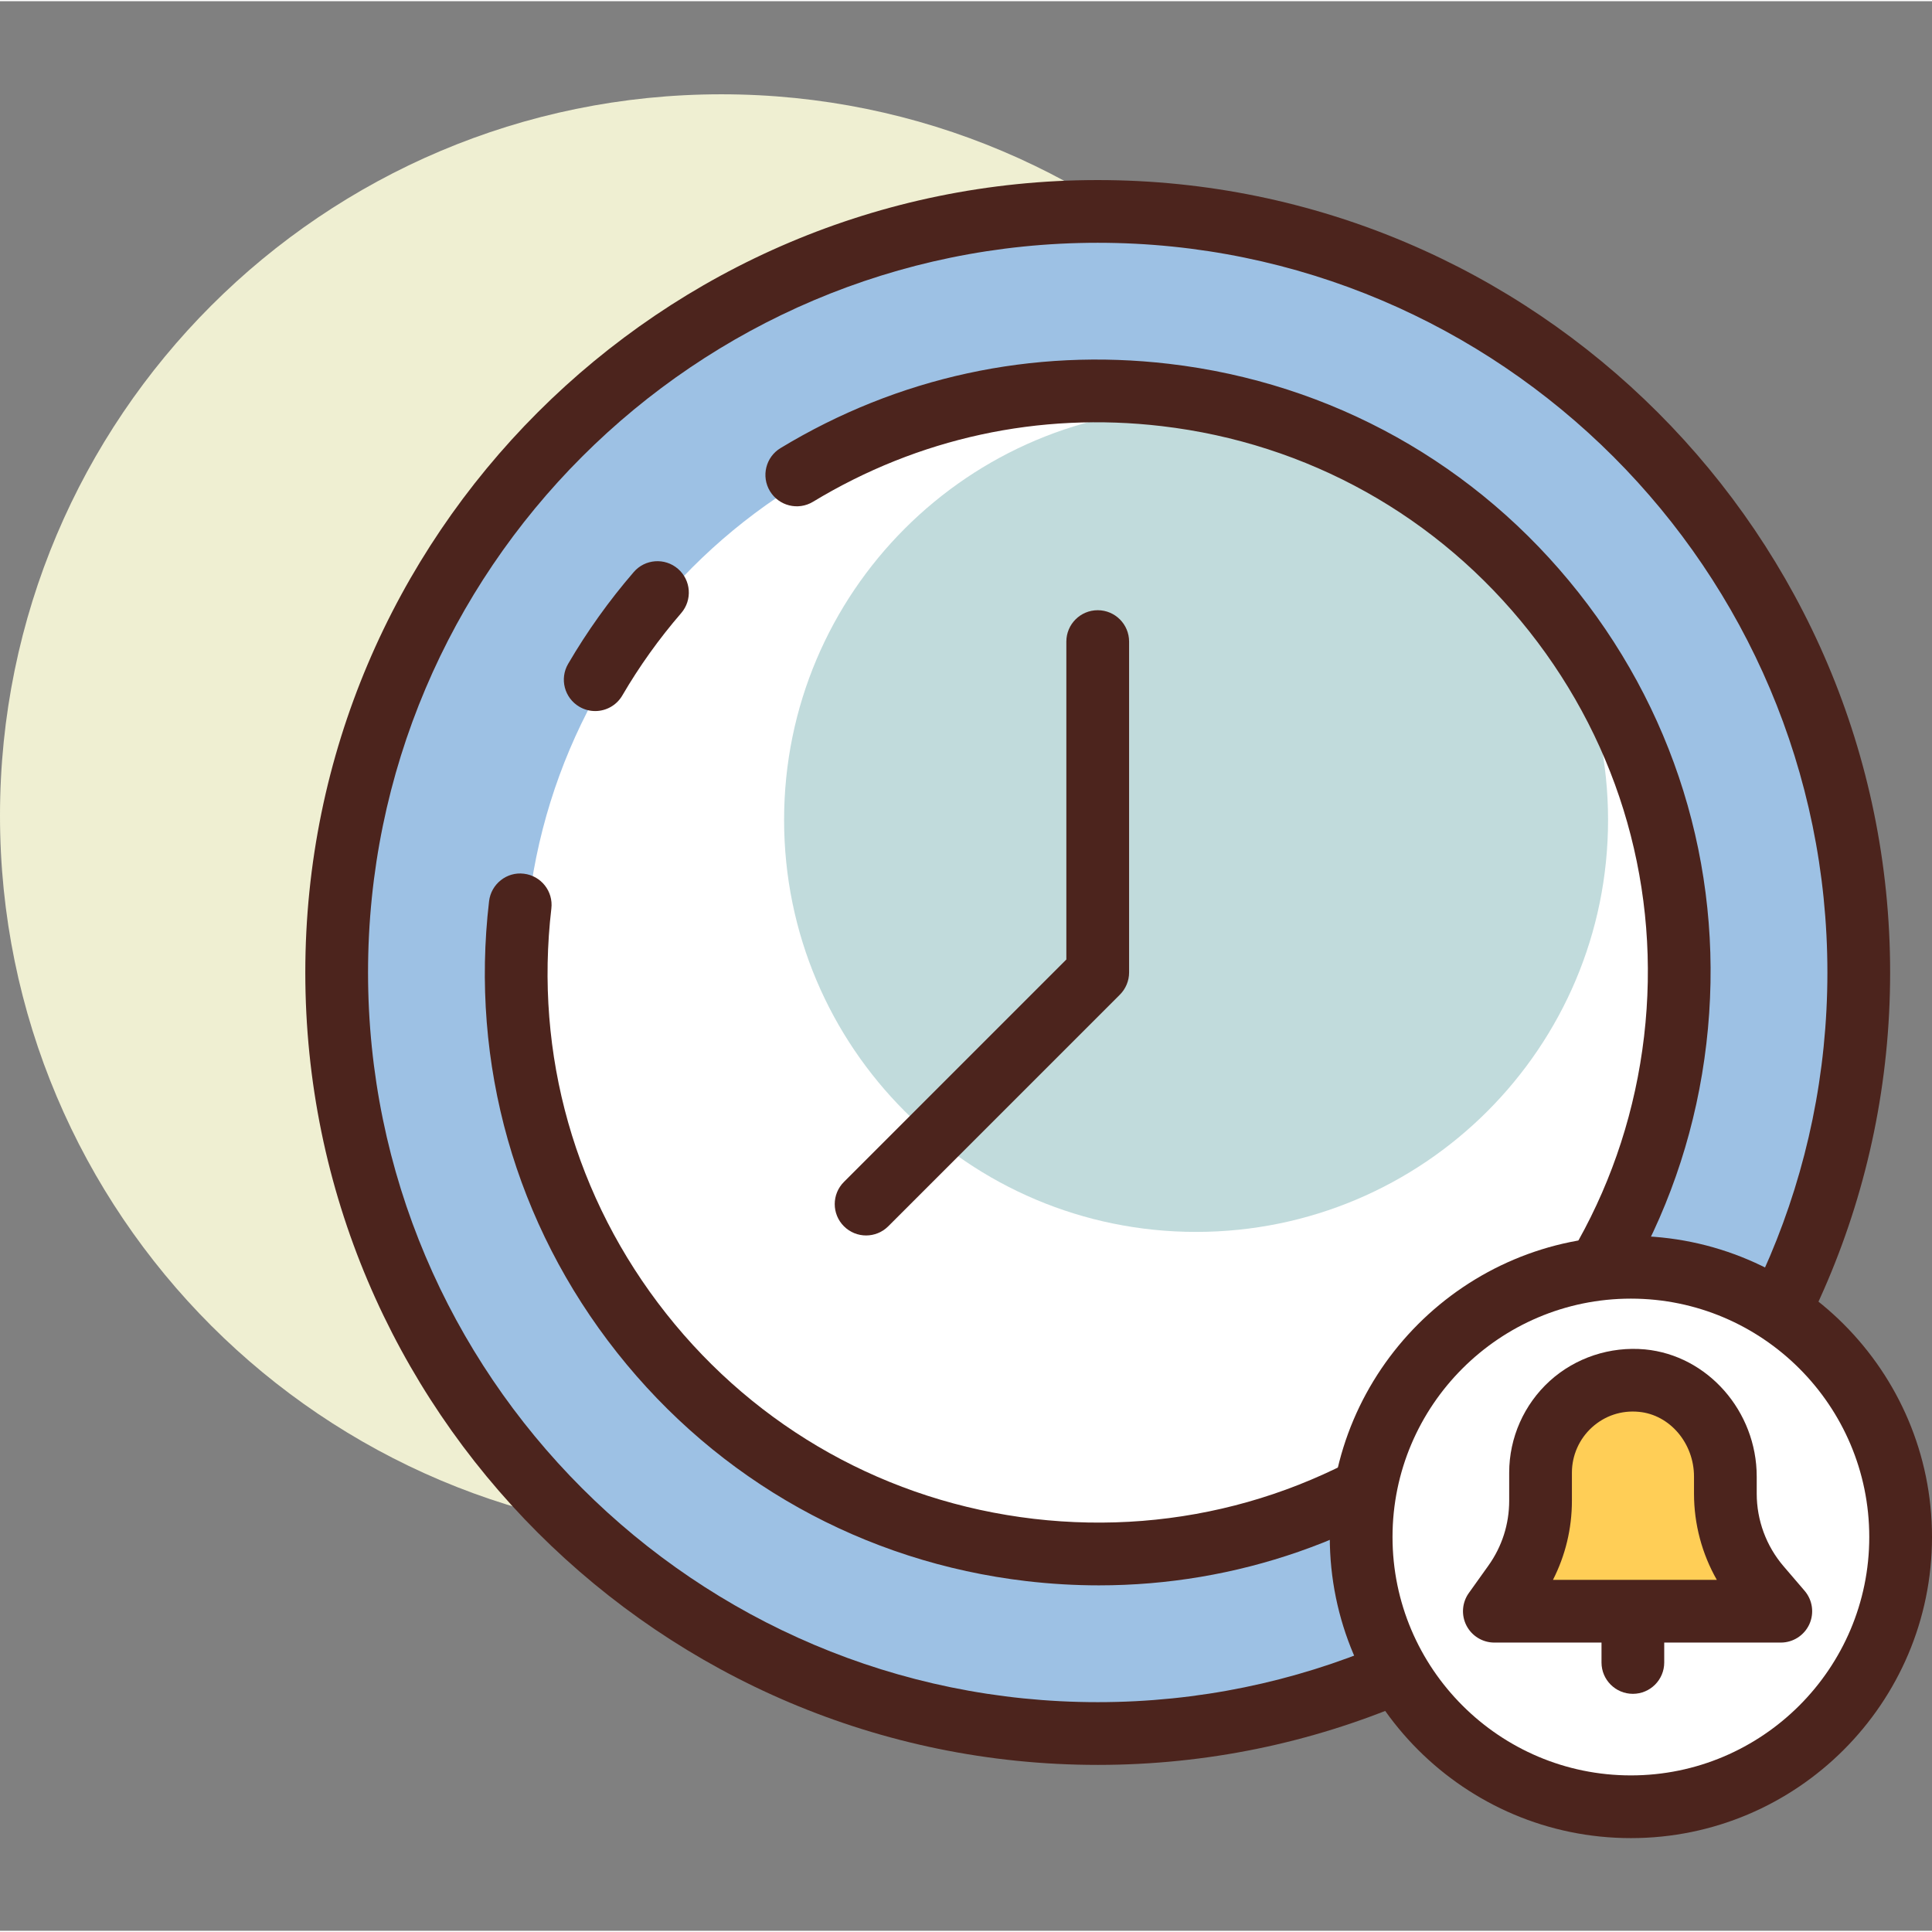
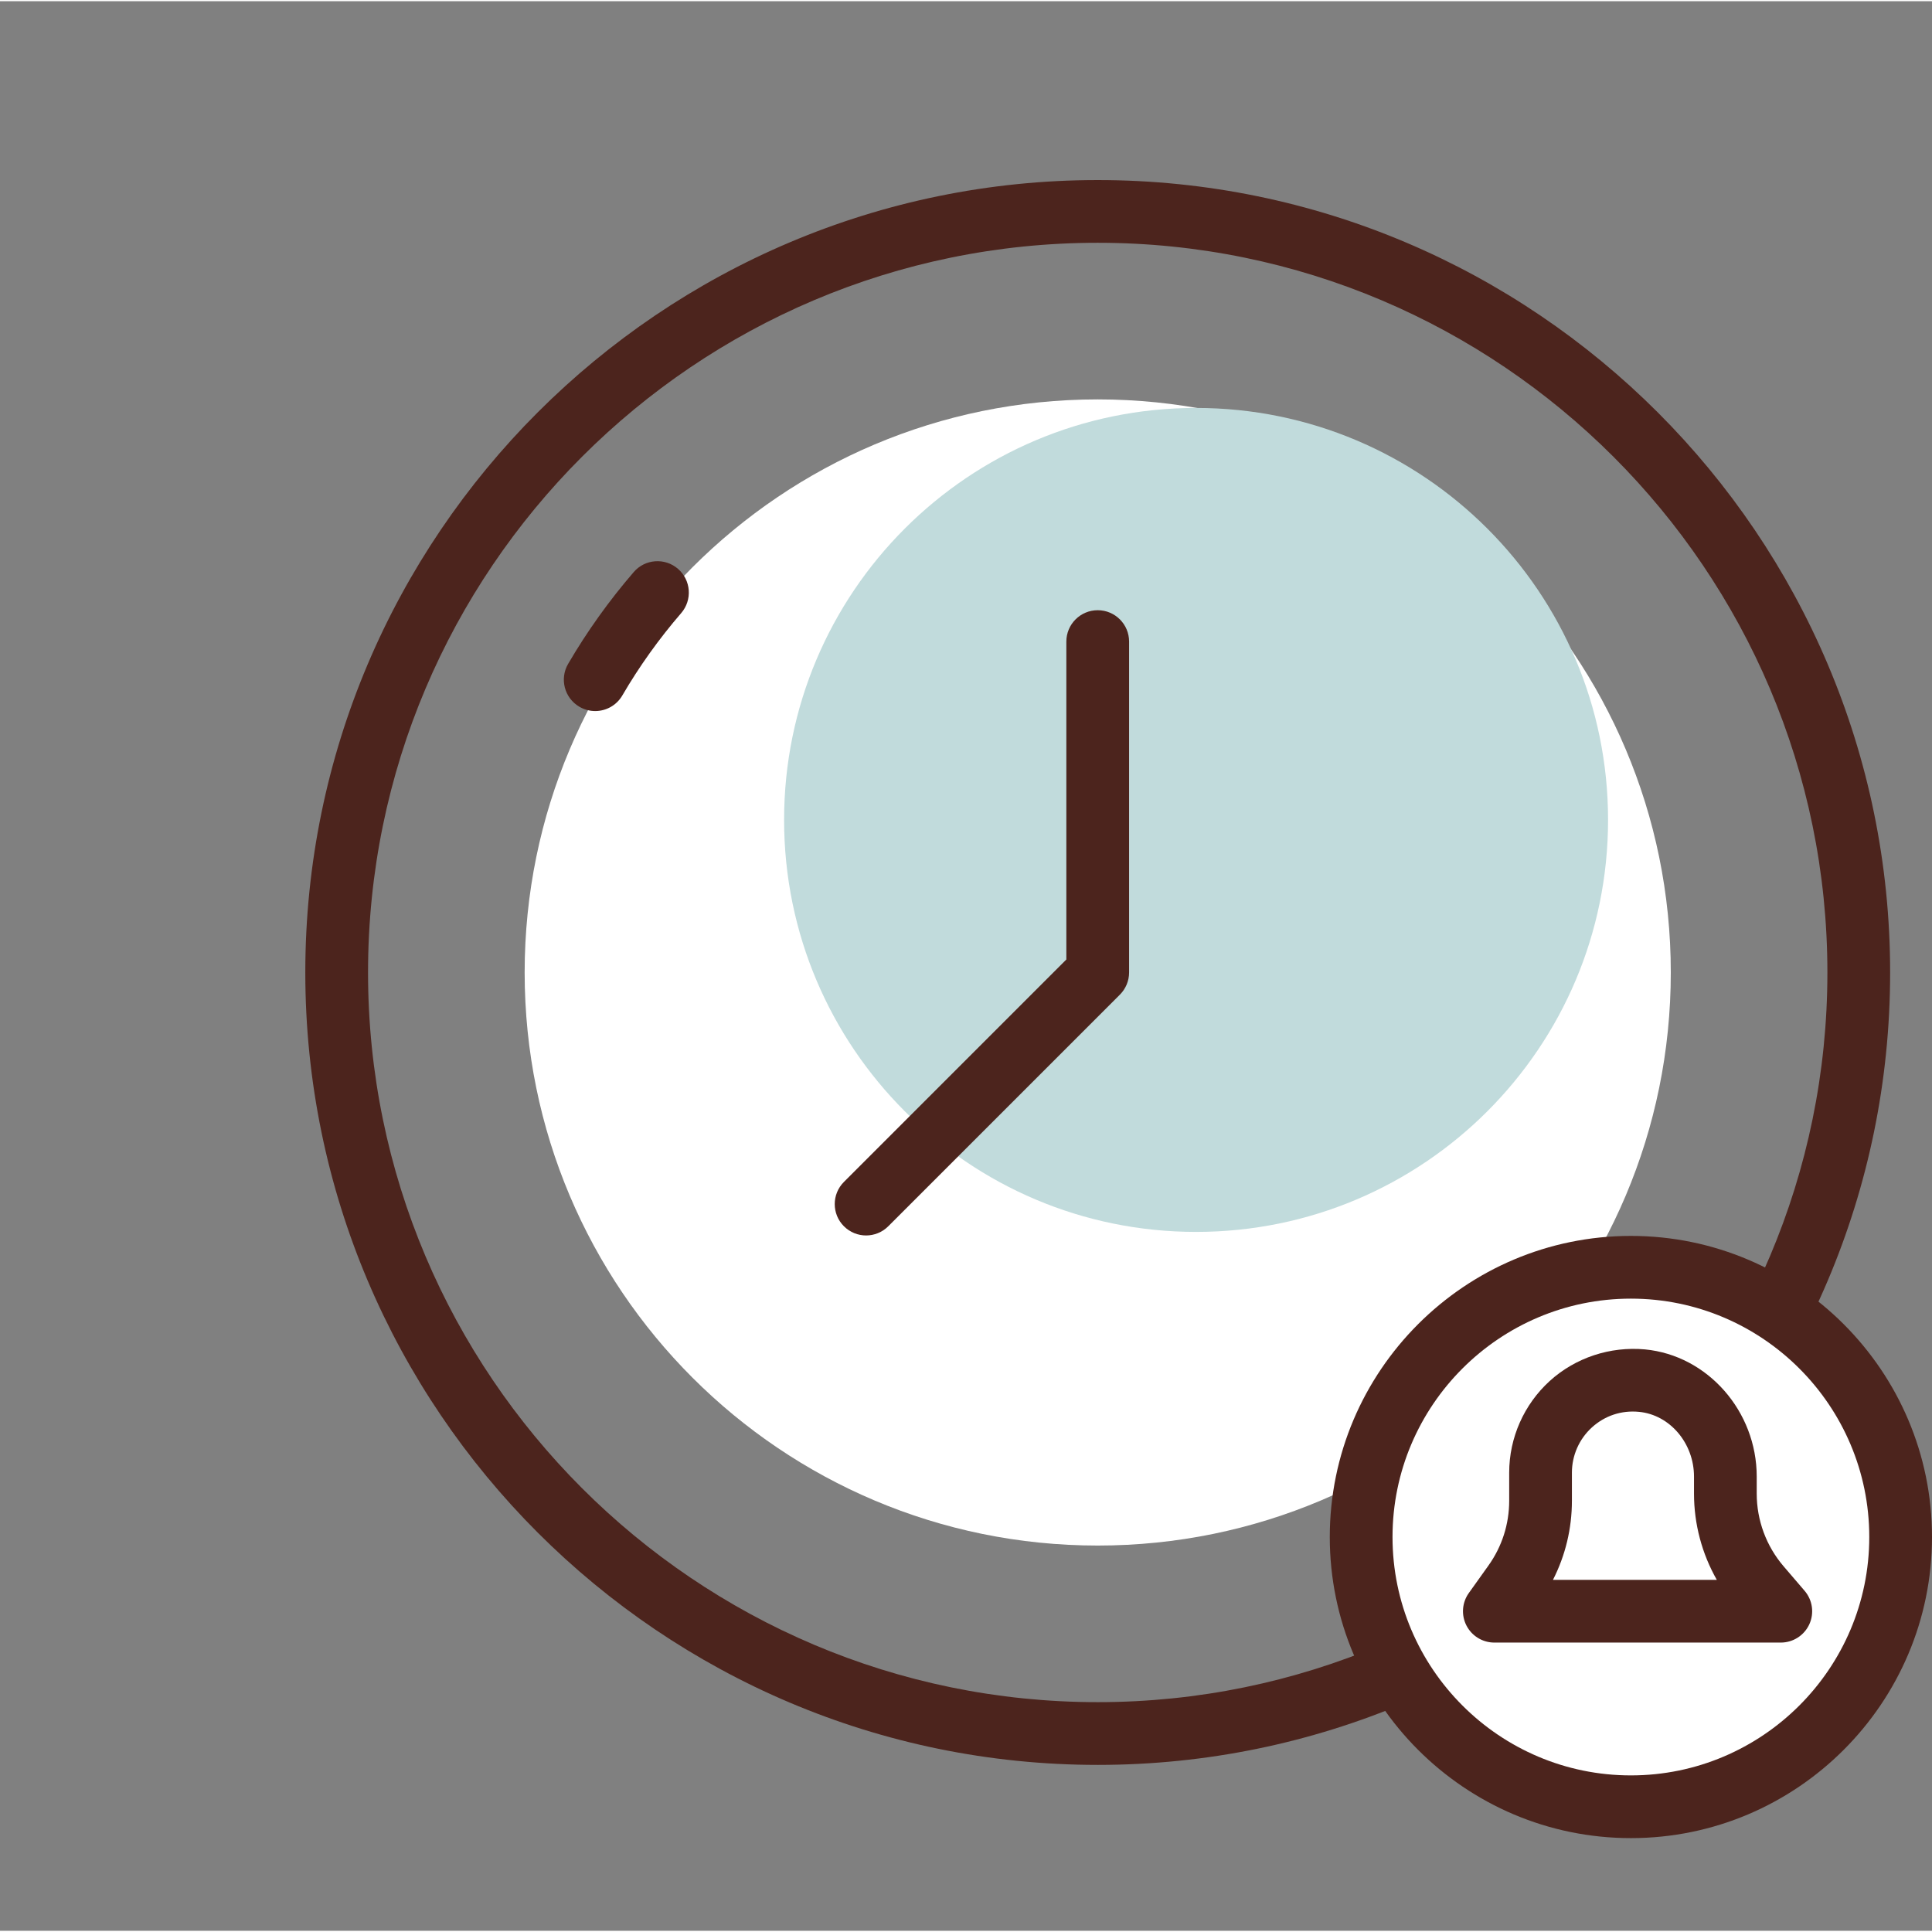
<svg xmlns="http://www.w3.org/2000/svg" height="420pt" viewBox="0 -20 420.526 420" width="420pt">
  <rect x="0" y="-20" width="420.526" height="420" fill="#808080" stroke="none" />
-   <path d="m314.027 157.277c0 86.715-70.297 157.012-157.016 157.012-86.715 0-157.012-70.297-157.012-157.012 0-86.719 70.297-157.016 157.012-157.016 86.719 0 157.016 70.297 157.016 157.016zm0 0" fill="#efefd2" />
-   <path d="m404.586 191.41c0 91.488-74.164 165.652-165.652 165.652-91.488 0-165.656-74.164-165.656-165.652 0-91.488 74.168-165.656 165.656-165.656 91.488 0 165.652 74.168 165.652 165.656zm0 0" fill="#9dc1e4" />
  <path d="m238.934 363.891c-95.109 0-172.48-77.375-172.48-172.48 0-95.105 77.371-172.48 172.48-172.48 95.105 0 172.48 77.371 172.48 172.477 0 95.109-77.375 172.484-172.48 172.484zm0-331.309c-87.574 0-158.824 71.25-158.824 158.824 0 87.578 71.25 158.828 158.824 158.828 87.574 0 158.824-71.25 158.824-158.828 0-87.574-71.25-158.824-158.824-158.824zm0 0" fill="#4c241d" />
-   <path d="m363.672 191.41c0 68.891-55.848 124.738-124.738 124.738s-124.738-55.848-124.738-124.738 55.848-124.738 124.738-124.738 124.738 55.848 124.738 124.738zm0 0" fill="#fff" />
+   <path d="m363.672 191.41c0 68.891-55.848 124.738-124.738 124.738s-124.738-55.848-124.738-124.738 55.848-124.738 124.738-124.738 124.738 55.848 124.738 124.738z" fill="#fff" />
  <path d="m350.016 158.203c0 49.527-40.148 89.676-89.676 89.676-49.523 0-89.672-40.148-89.672-89.676 0-49.523 40.148-89.672 89.672-89.672 49.527 0 89.676 40.148 89.676 89.672zm0 0" fill="#c1dbdc" />
  <g fill="#4c241d">
    <path d="m129.551 134.508c-1.168 0-2.352-.301-3.434-.934-3.258-1.898-4.359-6.078-2.457-9.336 4.117-7.055 8.922-13.777 14.281-19.984 2.457-2.855 6.773-3.172 9.629-.703 2.855 2.469 3.164 6.777.703 9.633-4.812 5.57-9.129 11.602-12.82 17.938-1.27 2.172-3.555 3.387-5.902 3.387zm0 0" />
-     <path d="m239.195 324.812c-5.227 0-10.492-.309-15.77-.922-35.387-4.145-67.043-21.816-89.137-49.77s-31.98-62.832-27.836-98.219c.438-3.746 3.859-6.457 7.574-5.988 3.746.438 6.426 3.832 5.984 7.574-3.715 31.766 5.156 63.074 24.988 88.168 19.832 25.09 48.25 40.953 80.016 44.676 31.77 3.699 63.07-5.164 88.164-24.988 25.09-19.836 40.953-48.25 44.676-80.016 3.715-31.762-5.156-63.07-24.988-88.164-19.832-25.09-48.25-40.953-80.016-44.676-26.703-3.133-52.945 2.574-75.883 16.465-3.234 1.957-7.422.918-9.375-2.305-1.953-3.227-.926-7.426 2.305-9.379 25.555-15.477 54.805-21.82 84.543-18.34 35.383 4.141 67.043 21.816 89.137 49.77 22.094 27.949 31.98 62.828 27.836 98.215-4.141 35.387-21.816 67.043-49.77 89.137-23.785 18.801-52.59 28.762-82.449 28.762zm0 0" />
    <path d="m188.516 248.652c-1.746 0-3.492-.668-4.824-2-2.668-2.664-2.668-6.988 0-9.652l48.414-48.418v-69.195c0-3.77 3.059-6.828 6.828-6.828 3.77 0 6.828 3.059 6.828 6.828v72.023c0 1.809-.723 3.547-2 4.824l-50.418 50.418c-1.332 1.332-3.082 2-4.828 2zm0 0" />
  </g>
  <path d="m413.699 314.289c0 32.426-26.285 58.715-58.711 58.715-32.43 0-58.715-26.289-58.715-58.715 0-32.426 26.285-58.711 58.715-58.711 32.426 0 58.711 26.285 58.711 58.711zm0 0" fill="#fff" />
  <path d="m354.988 379.828c-36.141 0-65.543-29.398-65.543-65.539 0-36.137 29.402-65.539 65.543-65.539 36.137 0 65.539 29.402 65.539 65.539 0 36.141-29.398 65.539-65.539 65.539zm0-117.426c-28.613 0-51.887 23.277-51.887 51.887 0 28.609 23.277 51.887 51.887 51.887 28.605 0 51.883-23.277 51.883-51.887 0-28.609-23.277-51.887-51.883-51.887zm0 0" fill="#4c241d" />
-   <path d="m387.617 330.441-4.574-5.34c-4.832-5.641-7.492-12.824-7.492-20.258v-3.711c0-10.504-7.68-19.887-18.137-20.883-11.996-1.145-22.09 8.258-22.09 20.02v6.113c0 6.488-2.027 12.816-5.797 18.094l-4.258 5.961h62.348zm0 0" fill="#ffce56" />
  <path d="m387.617 337.266h-62.352c-2.555 0-4.898-1.43-6.07-3.703-1.172-2.273-.969-5.012.52-7.09l4.258-5.961c2.961-4.145 4.523-9.027 4.523-14.125v-6.117c0-7.574 3.215-14.836 8.82-19.938 5.605-5.09 13.172-7.574 20.742-6.879 13.637 1.305 24.316 13.465 24.316 27.68v3.715c0 5.797 2.078 11.414 5.852 15.816l4.574 5.336c1.734 2.027 2.133 4.871 1.02 7.297-1.117 2.418-3.539 3.969-6.203 3.969zm-49.594-13.652h35.664c-3.234-5.684-4.965-12.148-4.965-18.766v-3.715c0-7.258-5.254-13.445-11.961-14.086-3.828-.379-7.453.836-10.262 3.387-2.766 2.516-4.352 6.098-4.352 9.836v6.117c0 6.055-1.414 11.914-4.125 17.227zm0 0" fill="#4c241d" />
-   <path d="m355.418 348.422c-3.77 0-6.828-3.055-6.828-6.824v-10.484c0-3.77 3.059-6.828 6.828-6.828s6.824 3.059 6.824 6.828v10.484c0 3.77-3.055 6.824-6.824 6.824zm0 0" fill="#4c241d" />
</svg>